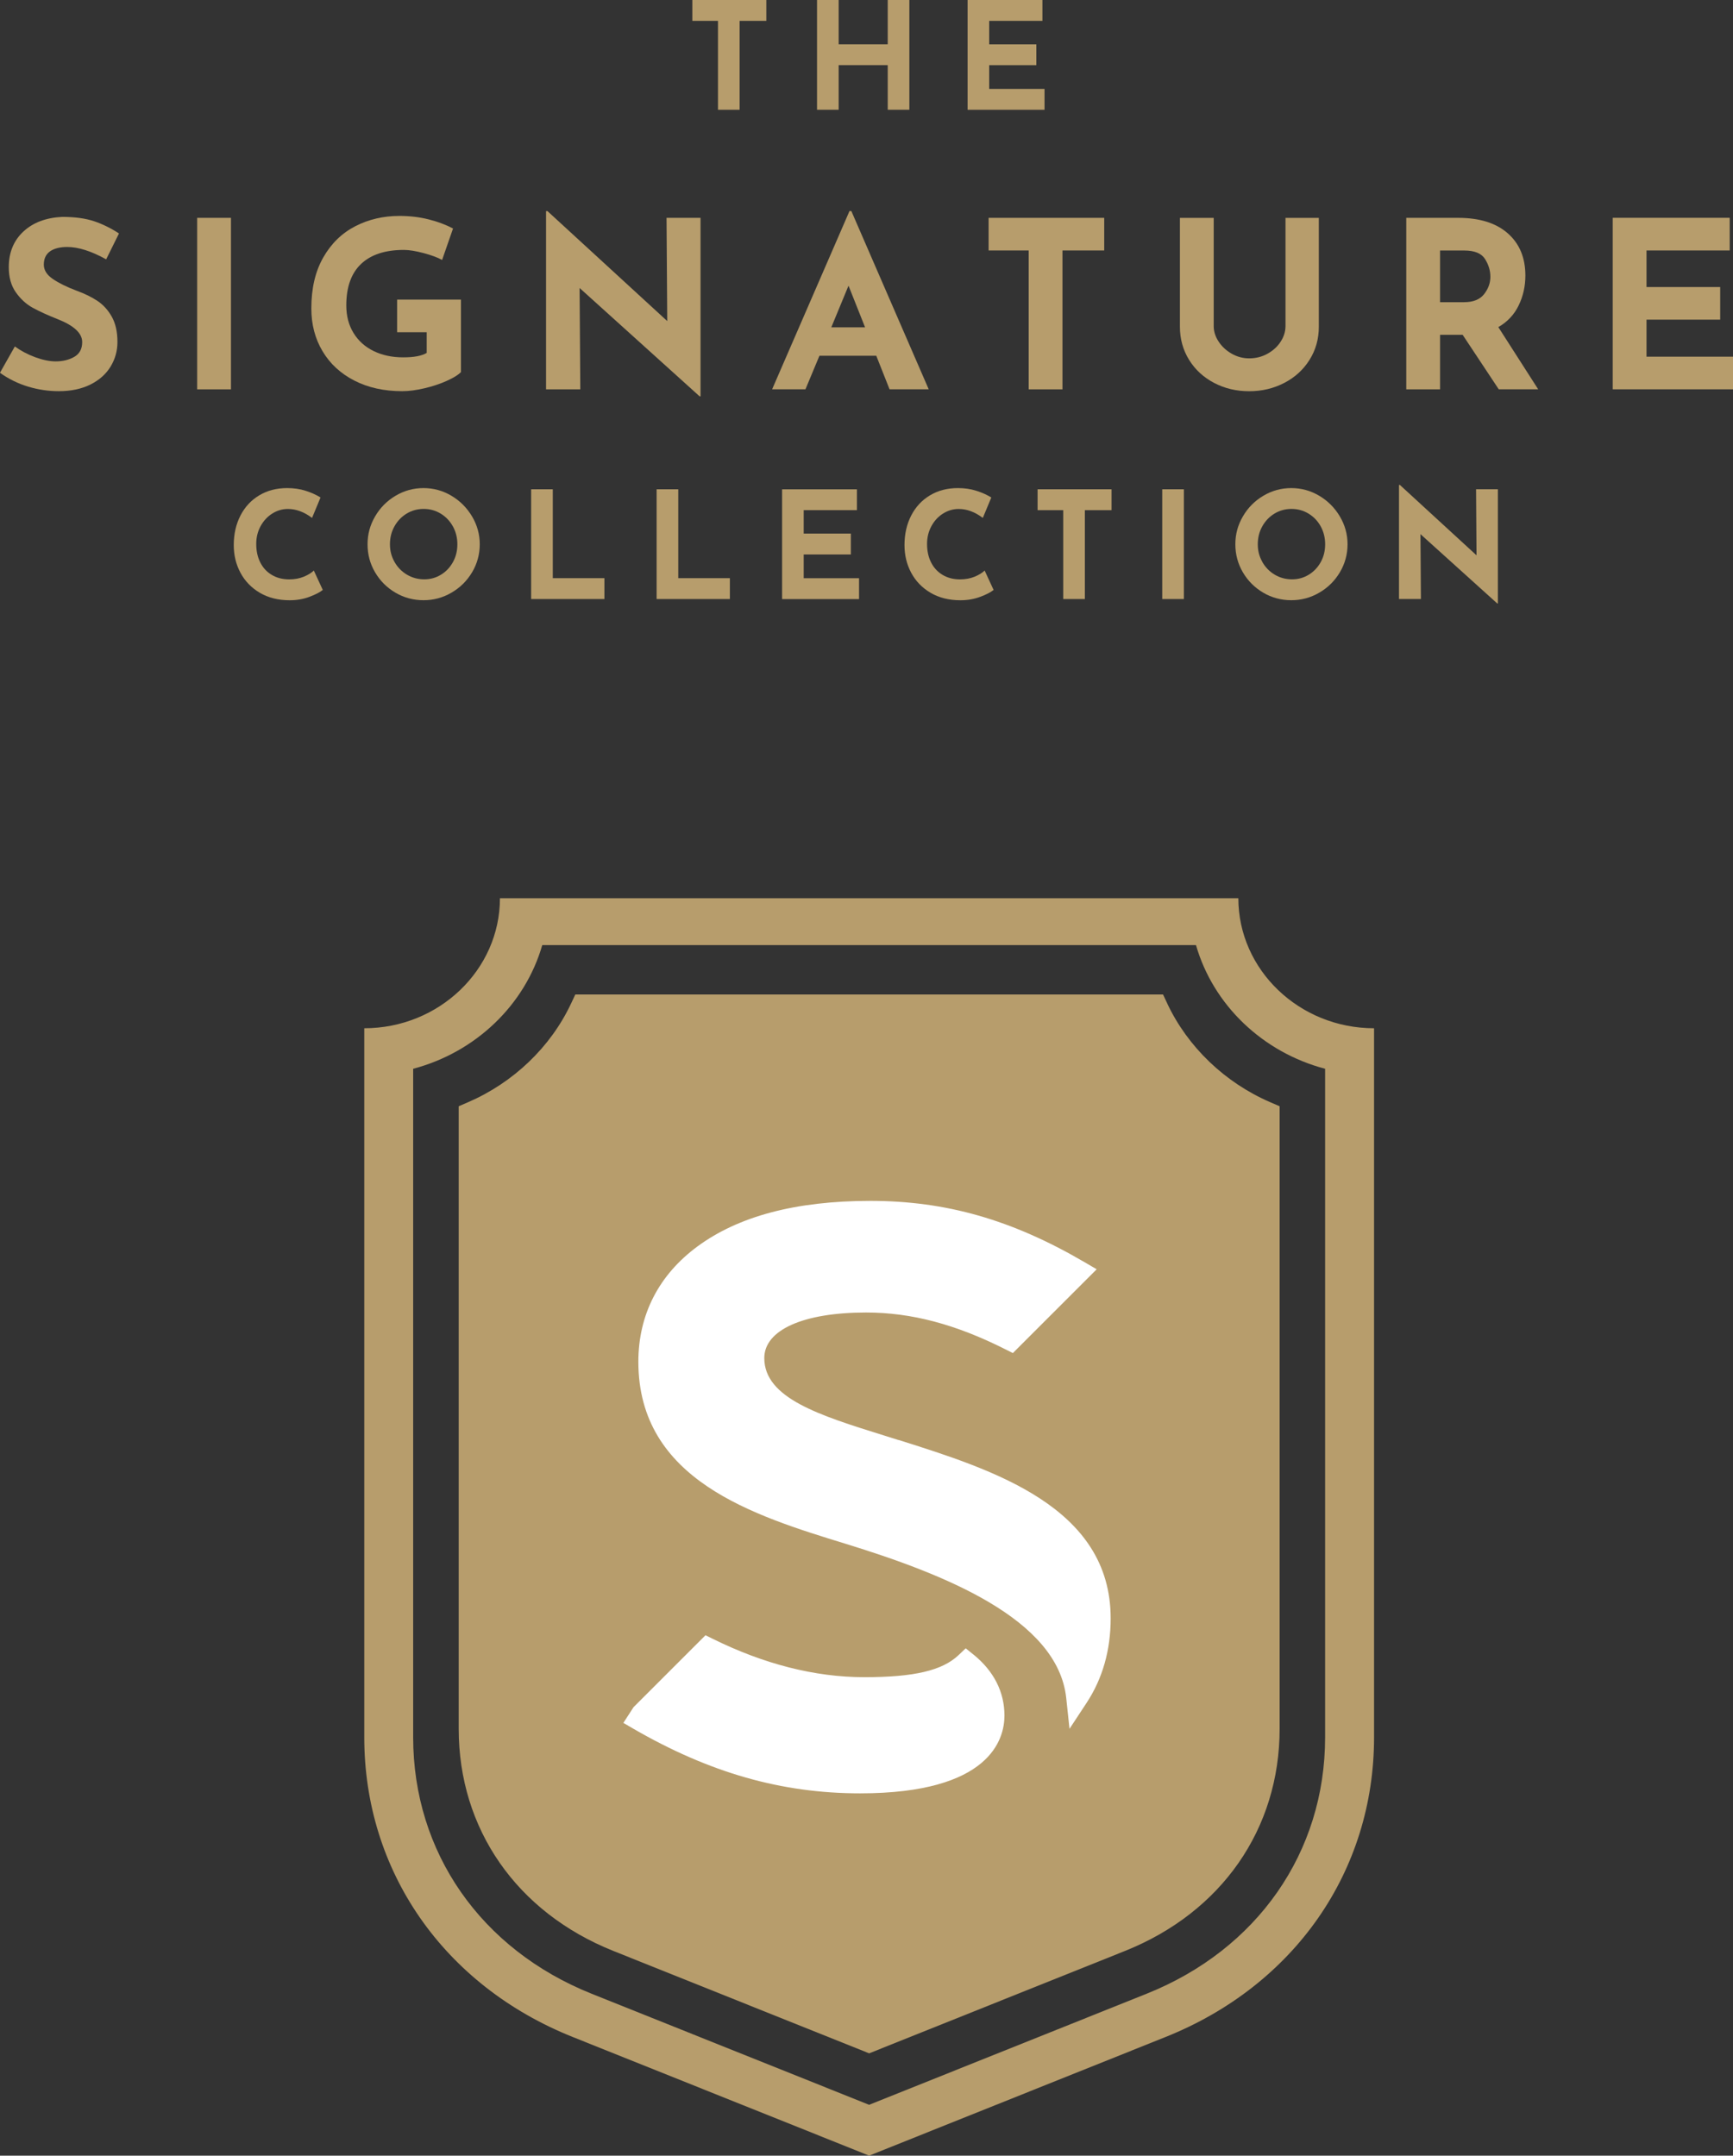
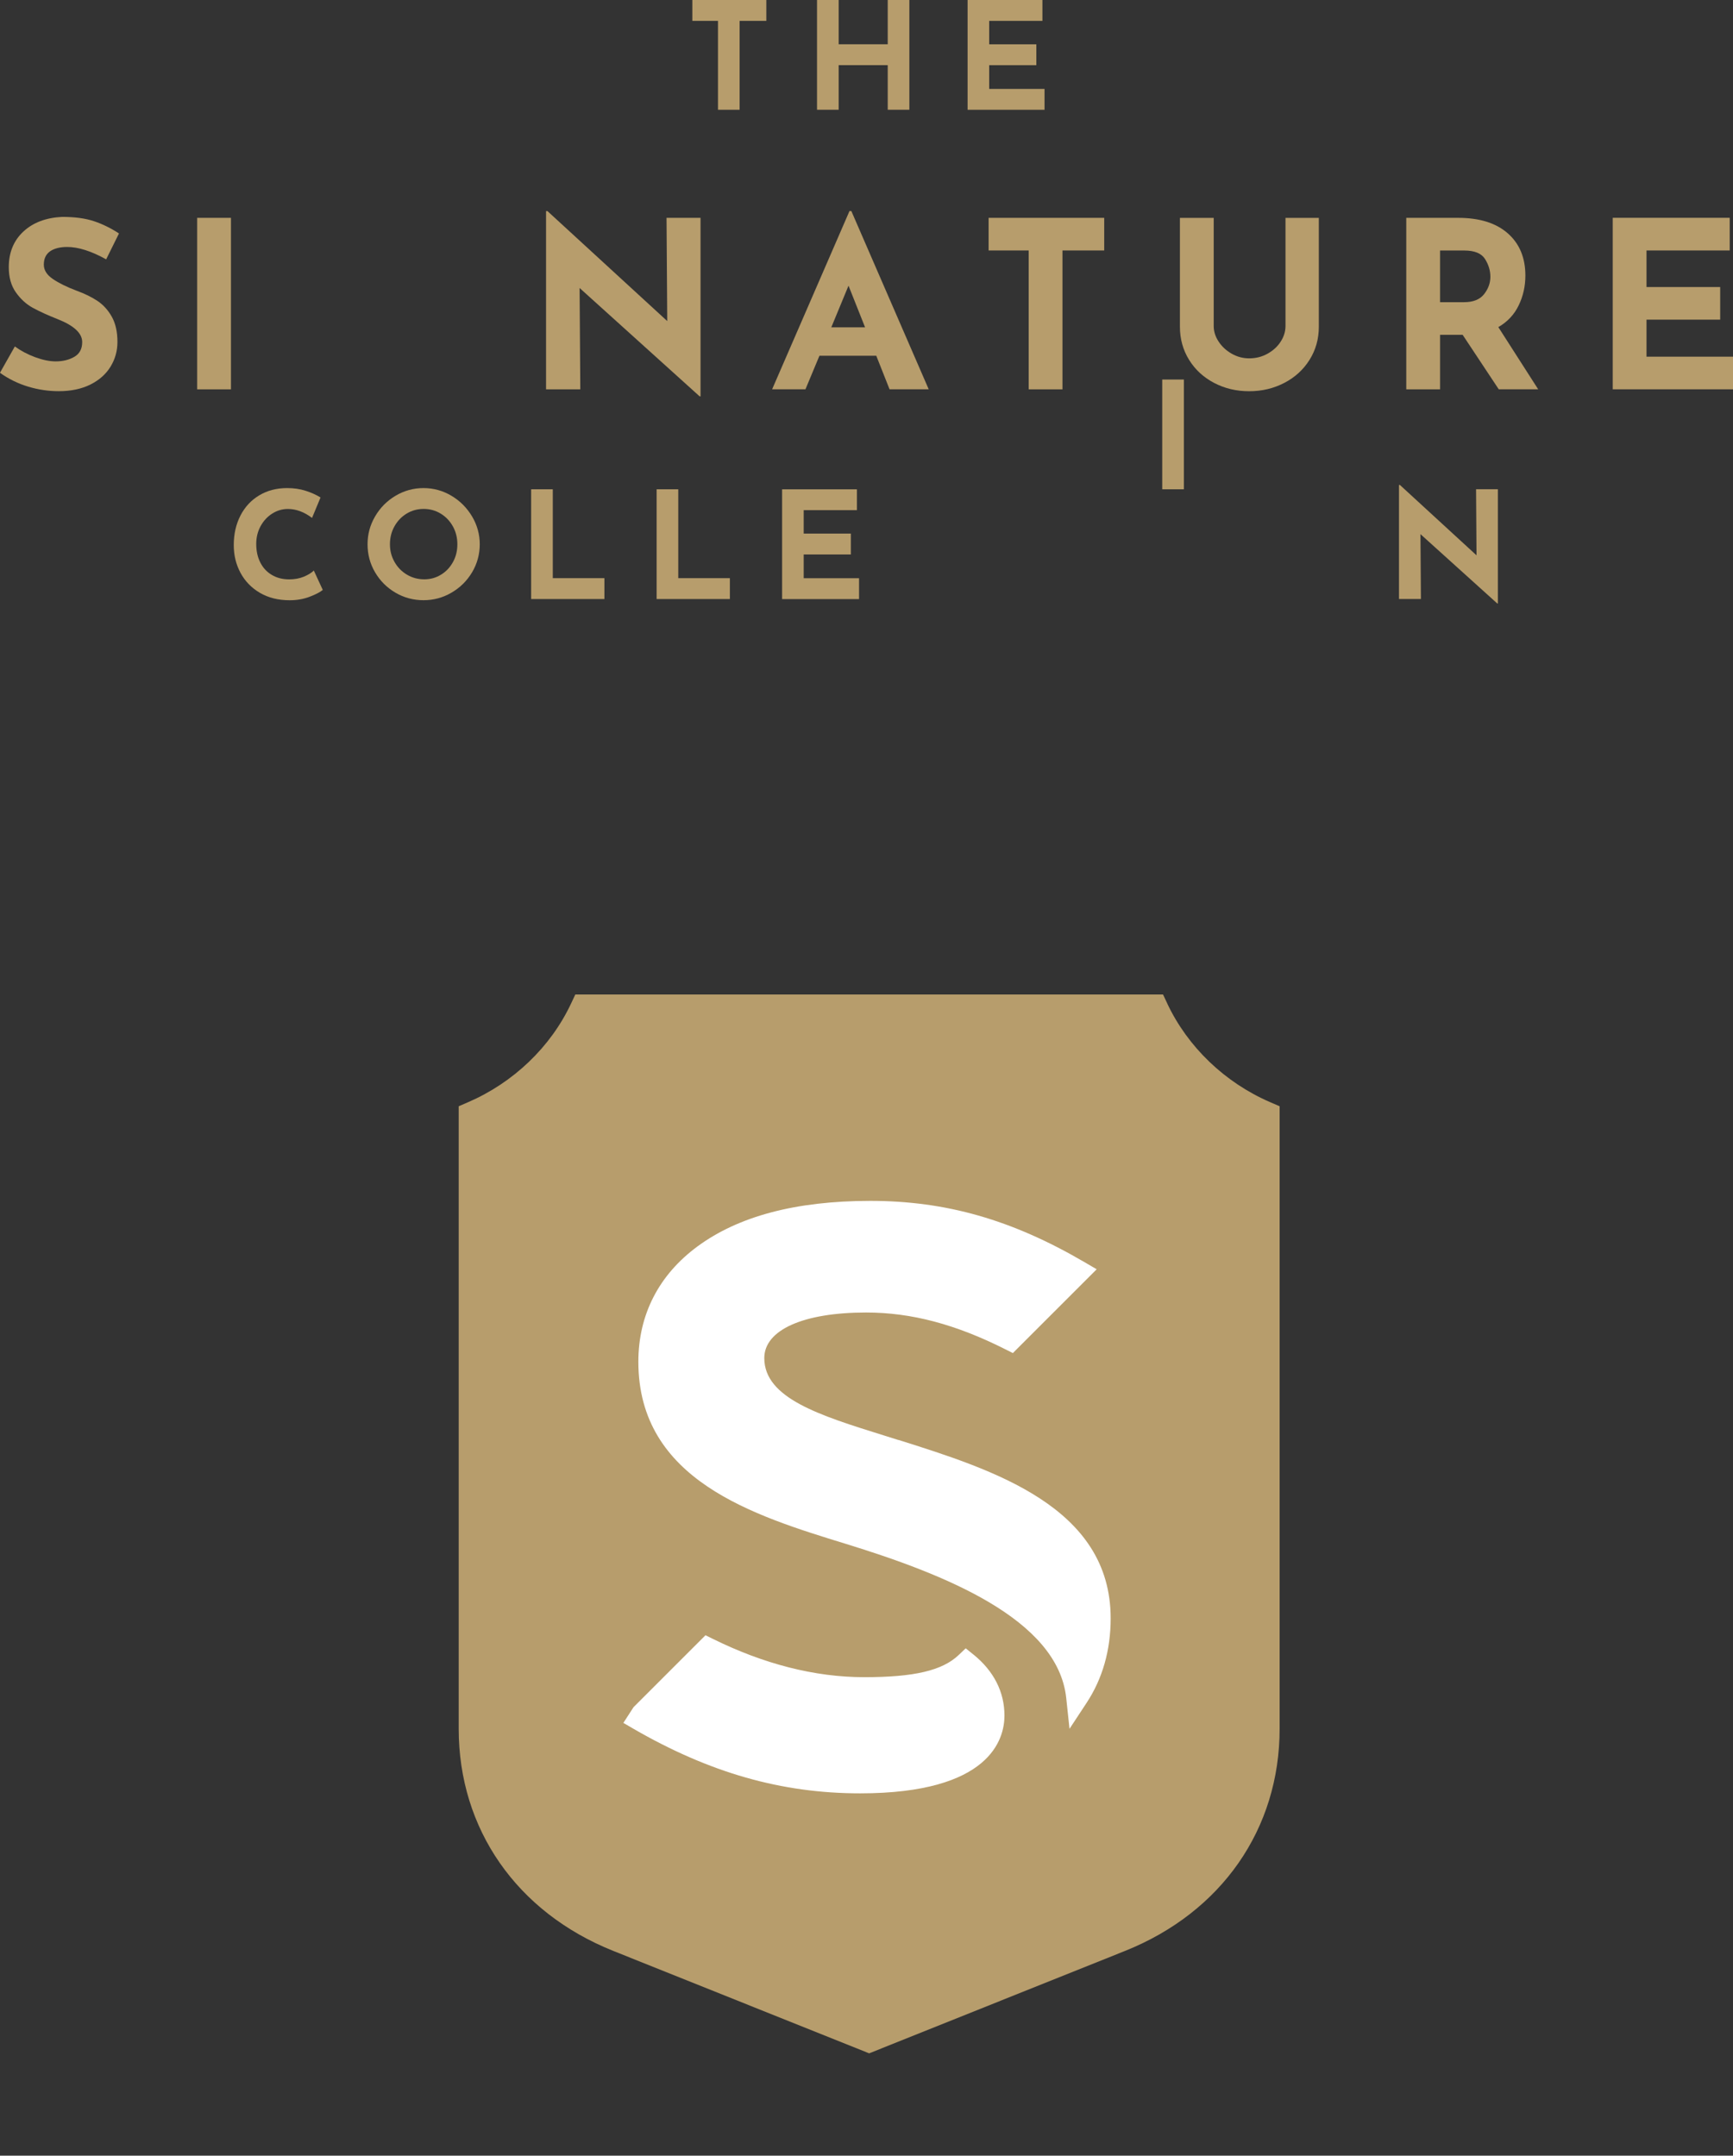
<svg xmlns="http://www.w3.org/2000/svg" id="Layer_1" version="1.1" viewBox="0 0 416.42 518.11">
  <rect x="0" y="0" width="416.42" height="518.11" fill="#333333" stroke="none" />
  <defs>
    <style>
      .st0, .st1 {
        fill: #b79d6c;
      }

      .st1 {
        fill-rule: evenodd;
      }

      .st2 {
        fill: #fff;
      }
    </style>
  </defs>
  <g>
-     <path class="st1" d="M297.56,215.89H120.13c0,17.21-14.65,31.25-32.6,31.25v170.42c0,32.16,19.11,59.64,50.09,72.03l71.23,28.52,71.22-28.52c30.99-12.4,50.1-39.87,50.1-72.03v-170.42c-17.96,0-32.61-14.04-32.61-31.25h0ZM287.38,227.15h0c4.14,14.4,16.01,25.77,31.03,29.73v160.67c0,27.63-16.27,50.99-42.88,61.64l-66.69,26.7-66.69-26.7c-26.6-10.65-42.87-34.02-42.87-61.64v-160.67c15.02-3.97,26.88-15.34,31.02-29.73h157.07Z" />
    <path class="st1" d="M280.46,241.16c4.92,10.47,13.87,19.06,24.8,23.77l2.22.96v149.61c0,24.09-13.94,44.11-37.14,53.4l-61.49,24.62-61.49-24.62c-23.2-9.29-37.14-29.31-37.14-53.4v-149.61l2.22-.96c10.93-4.71,19.89-13.29,24.8-23.77l1-2.13h141.23l1,2.13Z" />
  </g>
  <g>
    <path class="st0" d="M184.14,0v5.02h-6.42v21.36h-5.2V5.02h-6.16V0h17.78Z" />
    <path class="st0" d="M218.51,26.38h-5.2v-10.72h-11.79v10.72h-5.2V0h5.2v10.64h11.79V0h5.2v26.38Z" />
    <path class="st0" d="M250.48,0v5.02h-12.79v5.63h11.33v5.02h-11.33v5.7h13.3v5.02h-18.49V0h17.99Z" />
    <path class="st0" d="M16.18,59.36c-1.79,0-3.18.36-4.17,1.06-.99.71-1.48,1.77-1.48,3.19,0,1.31.72,2.46,2.16,3.44s3.35,1.93,5.74,2.83c1.94.71,3.6,1.52,4.98,2.44,1.38.92,2.53,2.17,3.44,3.78s1.37,3.64,1.37,6.1c0,2.13-.55,4.1-1.65,5.91-1.1,1.81-2.72,3.25-4.84,4.31-2.13,1.06-4.67,1.6-7.62,1.6-2.46,0-4.91-.36-7.34-1.09-2.43-.73-4.69-1.84-6.78-3.33l3.58-6.33c1.42,1.04,3.04,1.9,4.87,2.58,1.83.67,3.47,1.01,4.93,1.01,1.72,0,3.21-.36,4.48-1.09,1.27-.73,1.9-1.91,1.9-3.56,0-2.13-2-3.98-5.99-5.54-2.35-.93-4.31-1.83-5.88-2.69-1.57-.86-2.92-2.09-4.06-3.7-1.14-1.6-1.71-3.62-1.71-6.05,0-3.55,1.17-6.4,3.5-8.57,2.33-2.17,5.44-3.34,9.32-3.53,3.06,0,5.62.35,7.67,1.04,2.05.69,4.05,1.67,5.99,2.94l-3.08,6.22c-3.58-1.98-6.7-2.97-9.35-2.97Z" />
    <path class="st0" d="M55.5,52.36v41.22h-8.12v-41.22h8.12Z" />
-     <path class="st0" d="M107.38,91.53c-1.62.73-3.42,1.33-5.38,1.79s-3.74.7-5.35.7c-4.37,0-8.2-.85-11.51-2.55s-5.85-4.05-7.64-7.06c-1.79-3-2.69-6.43-2.69-10.28,0-4.82.95-8.89,2.86-12.24,1.9-3.34,4.46-5.84,7.67-7.5,3.21-1.66,6.76-2.49,10.64-2.49,2.5,0,4.85.28,7.06.84,2.2.56,4.14,1.29,5.82,2.18l-2.63,7.56c-1.08-.6-2.57-1.15-4.45-1.65-1.89-.5-3.46-.76-4.73-.76-4.48,0-7.91,1.12-10.28,3.36-2.37,2.24-3.56,5.56-3.56,9.97,0,2.54.58,4.75,1.74,6.64,1.16,1.89,2.77,3.33,4.84,4.34,2.07,1.01,4.43,1.51,7.08,1.51s4.42-.35,5.66-1.06v-4.98h-7.11v-7.84h15.34v17.42c-.63.67-1.76,1.37-3.39,2.1Z" />
    <path class="st0" d="M168.33,52.36v42.9h-.22l-28.84-26.04.17,24.36h-8.23v-42.84h.34l28.78,26.43-.17-24.81h8.18Z" />
    <path class="st0" d="M210.56,85.51h-13.66l-3.36,8.06h-8.01l18.59-42.84h.45l18.59,42.84h-9.41l-3.19-8.06ZM207.87,78.68l-3.98-10.02-4.14,10.02h8.12Z" />
    <path class="st0" d="M265.33,52.36v7.84h-10.03v33.38h-8.12v-33.38h-9.63v-7.84h27.78Z" />
    <path class="st0" d="M292.82,82.1c.79,1.2,1.83,2.17,3.14,2.91,1.31.75,2.71,1.12,4.2,1.12,1.61,0,3.08-.37,4.42-1.12,1.35-.75,2.4-1.72,3.16-2.91.77-1.19,1.15-2.44,1.15-3.75v-25.98h8.01v26.15c0,2.95-.75,5.61-2.24,7.98-1.49,2.37-3.52,4.22-6.08,5.54-2.56,1.33-5.37,1.99-8.43,1.99s-5.86-.66-8.4-1.99c-2.54-1.33-4.55-3.17-6.02-5.54-1.47-2.37-2.21-5.03-2.21-7.98v-26.15h8.12v25.98c0,1.31.39,2.56,1.18,3.75Z" />
    <path class="st0" d="M360.14,93.58l-8.68-13.1h-5.43v13.1h-8.12v-41.22h12.49c5.11,0,9.08,1.24,11.9,3.72,2.82,2.48,4.23,5.87,4.23,10.16,0,2.54-.53,4.92-1.6,7.14-1.06,2.22-2.7,3.97-4.9,5.24l9.58,14.95h-9.46ZM346.02,72.63h5.77c2.2,0,3.81-.64,4.82-1.93s1.51-2.68,1.51-4.17-.43-2.92-1.29-4.28c-.86-1.36-2.52-2.04-4.98-2.04h-5.82v12.43Z" />
    <path class="st0" d="M415.63,52.36v7.84h-19.99v8.79h17.7v7.84h-17.7v8.9h20.78v7.84h-28.9v-41.22h28.11Z" />
    <path class="st0" d="M74.38,143.44c-1.46.55-3.05.83-4.77.83-2.75,0-5.14-.6-7.17-1.79-2.03-1.2-3.58-2.8-4.66-4.82-1.08-2.02-1.61-4.23-1.61-6.65,0-2.65.54-5.02,1.61-7.1s2.58-3.7,4.52-4.86c1.94-1.16,4.17-1.74,6.7-1.74,1.6,0,3.08.21,4.44.65,1.36.43,2.56.97,3.58,1.61l-2.04,4.91c-1.89-1.43-3.82-2.15-5.81-2.15-1.34,0-2.59.37-3.76,1.11-1.17.74-2.1,1.75-2.8,3.03-.69,1.28-1.04,2.69-1.04,4.25,0,1.7.32,3.18.97,4.46.64,1.28,1.56,2.28,2.76,2.99,1.19.72,2.59,1.08,4.19,1.08,1.29,0,2.45-.21,3.48-.63,1.03-.42,1.84-.91,2.44-1.49l2.15,4.66c-.67.55-1.73,1.1-3.19,1.65Z" />
    <path class="st0" d="M90.13,124.12c1.21-2.08,2.84-3.73,4.91-4.96,2.07-1.23,4.31-1.85,6.72-1.85s4.65.62,6.72,1.85c2.07,1.23,3.71,2.89,4.95,4.96,1.23,2.08,1.85,4.31,1.85,6.7s-.62,4.68-1.85,6.74-2.88,3.69-4.95,4.89c-2.07,1.21-4.31,1.81-6.72,1.81s-4.68-.6-6.74-1.81c-2.06-1.21-3.69-2.84-4.89-4.89-1.21-2.05-1.81-4.3-1.81-6.74s.6-4.62,1.81-6.7ZM94.79,135.05c.73,1.29,1.72,2.31,2.98,3.06,1.25.75,2.65,1.13,4.17,1.13s2.83-.38,4.05-1.13c1.22-.75,2.17-1.77,2.87-3.05s1.04-2.69,1.04-4.25-.36-3.01-1.08-4.3c-.72-1.29-1.69-2.31-2.92-3.06s-2.6-1.13-4.1-1.13-2.87.38-4.1,1.13-2.2,1.77-2.92,3.06-1.08,2.72-1.08,4.3.36,2.94,1.09,4.23Z" />
    <path class="st0" d="M132.83,117.6v21.36h12.4v5.02h-17.6v-26.38h5.2Z" />
    <path class="st0" d="M162.98,117.6v21.36h12.4v5.02h-17.6v-26.38h5.2Z" />
    <path class="st0" d="M205.91,117.6v5.02h-12.79v5.63h11.33v5.02h-11.33v5.7h13.3v5.02h-18.49v-26.38h17.99Z" />
-     <path class="st0" d="M235.55,143.44c-1.46.55-3.05.83-4.77.83-2.75,0-5.14-.6-7.17-1.79-2.03-1.2-3.58-2.8-4.66-4.82-1.08-2.02-1.61-4.23-1.61-6.65,0-2.65.54-5.02,1.61-7.1s2.58-3.7,4.52-4.86c1.94-1.16,4.17-1.74,6.7-1.74,1.6,0,3.08.21,4.44.65,1.36.43,2.56.97,3.59,1.61l-2.04,4.91c-1.89-1.43-3.82-2.15-5.8-2.15-1.34,0-2.59.37-3.77,1.11-1.17.74-2.1,1.75-2.79,3.03s-1.04,2.69-1.04,4.25c0,1.7.32,3.18.97,4.46.64,1.28,1.57,2.28,2.76,2.99,1.19.72,2.59,1.08,4.19,1.08,1.29,0,2.45-.21,3.48-.63,1.03-.42,1.84-.91,2.44-1.49l2.15,4.66c-.67.55-1.73,1.1-3.19,1.65Z" />
-     <path class="st0" d="M267.09,117.6v5.02h-6.41v21.36h-5.2v-21.36h-6.16v-5.02h17.78Z" />
-     <path class="st0" d="M284.47,117.6v26.38h-5.2v-26.38h5.2Z" />
-     <path class="st0" d="M298.65,124.12c1.21-2.08,2.84-3.73,4.91-4.96,2.07-1.23,4.31-1.85,6.72-1.85s4.65.62,6.72,1.85c2.07,1.23,3.72,2.89,4.95,4.96,1.23,2.08,1.85,4.31,1.85,6.7s-.62,4.68-1.85,6.74-2.88,3.69-4.95,4.89c-2.07,1.21-4.31,1.81-6.72,1.81s-4.68-.6-6.74-1.81c-2.05-1.21-3.69-2.84-4.89-4.89s-1.81-4.3-1.81-6.74.6-4.62,1.81-6.7ZM303.31,135.05c.73,1.29,1.72,2.31,2.97,3.06,1.25.75,2.65,1.13,4.18,1.13s2.83-.38,4.05-1.13c1.22-.75,2.17-1.77,2.87-3.05s1.04-2.69,1.04-4.25-.36-3.01-1.07-4.3-1.69-2.31-2.92-3.06-2.6-1.13-4.1-1.13-2.87.38-4.1,1.13-2.2,1.77-2.92,3.06-1.08,2.72-1.08,4.3.36,2.94,1.09,4.23Z" />
+     <path class="st0" d="M284.47,117.6h-5.2v-26.38h5.2Z" />
    <path class="st0" d="M359.92,117.6v27.45h-.14l-18.46-16.67.11,15.59h-5.27v-27.42h.21l18.42,16.92-.11-15.88h5.23Z" />
  </g>
  <g>
    <path class="st2" d="M215.89,346.11l-3.59-1.13c-15.38-4.8-28.65-8.94-28.65-18.57,0-6.75,9.37-10.95,24.46-10.95,10.88,0,21.54,2.82,33.54,8.88l1.73.87,20.14-20.14-2.99-1.75c-17.39-10.16-33.24-14.69-51.38-14.69s-31.8,3.78-41.52,10.92c-9.32,6.85-14.24,16.44-14.24,27.74,0,28.45,27.64,36.95,49.84,43.77,23.59,7.27,50.94,18.04,52.97,37.04l.79,7.42,4.1-6.23c3.84-5.83,5.79-12.67,5.79-20.32,0-26.79-28.26-35.71-50.97-42.88Z" />
    <path class="st2" d="M233.88,397.65l-1.83-1.48-1.7,1.62c-3.92,3.73-10.69,5.32-22.66,5.32s-24.22-3.19-36.45-9.23l-1.72-.85-17.29,17.29-2.44,3.78,2.39,1.39c18.31,10.6,35.62,15.54,54.49,15.54,31.31,0,34.69-13.07,34.69-18.69s-2.51-10.68-7.47-14.69Z" />
  </g>
</svg>